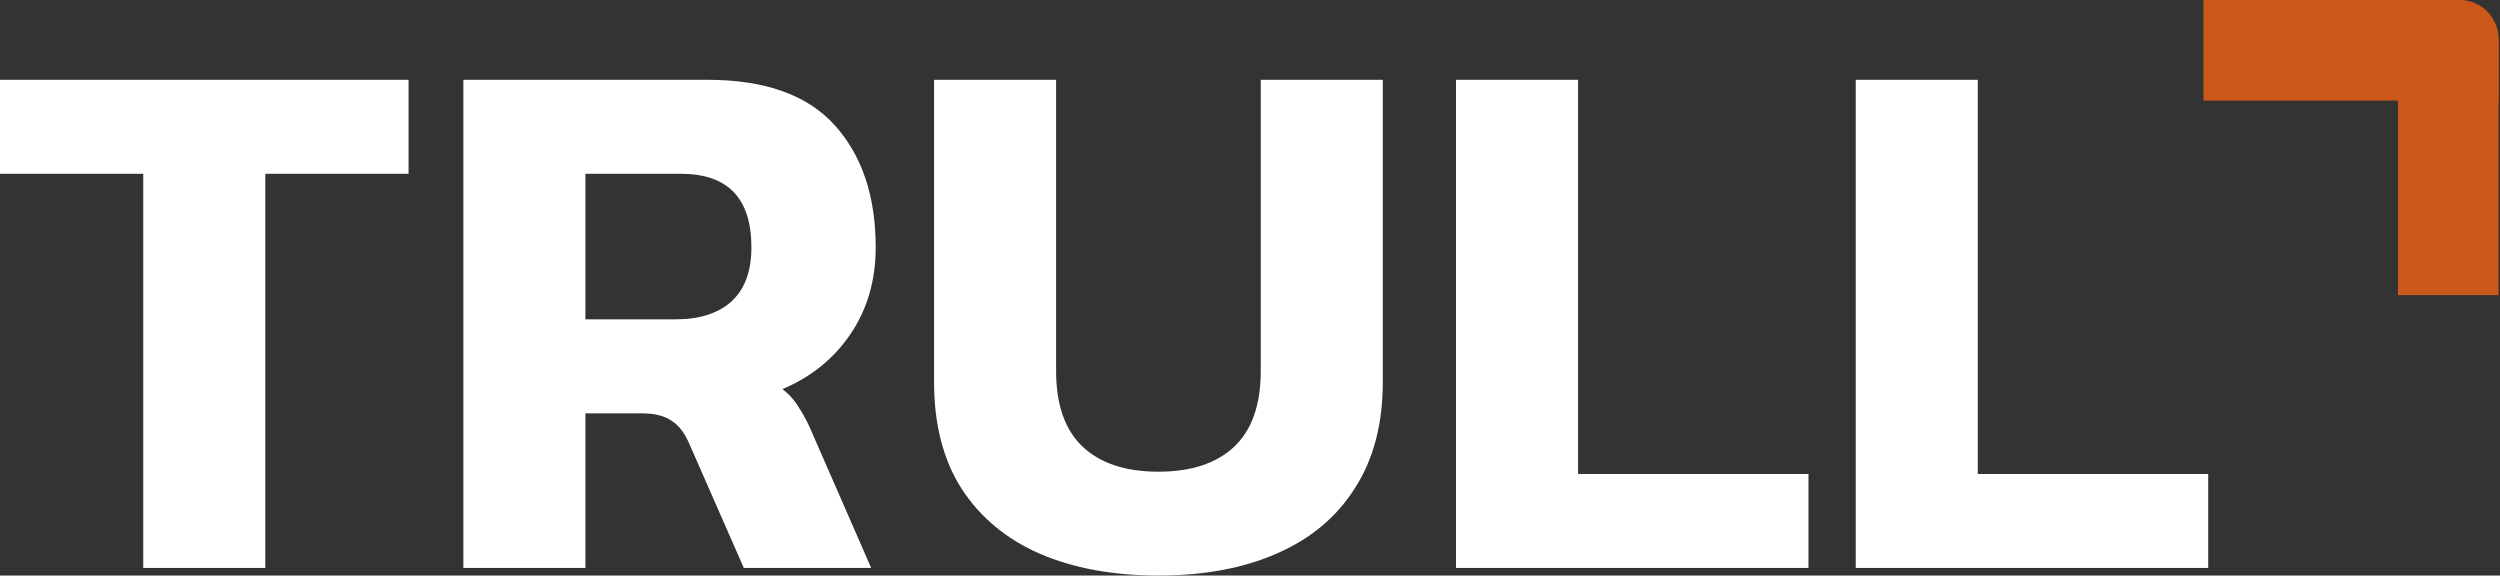
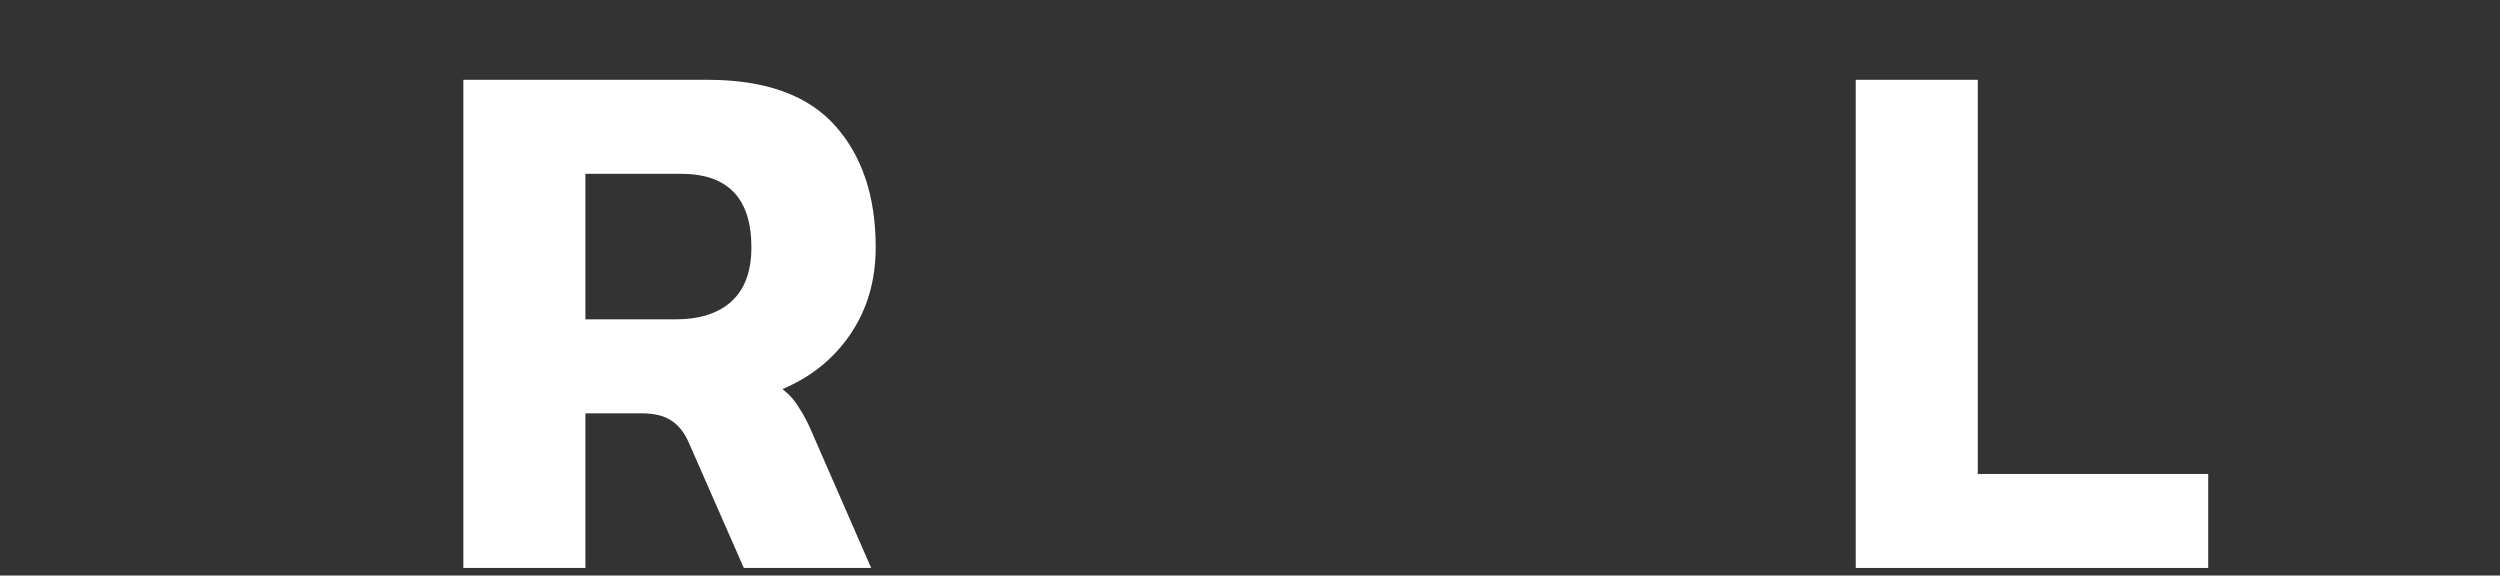
<svg xmlns="http://www.w3.org/2000/svg" width="139" height="32" viewBox="0 0 139 32" fill="none">
  <rect x="0" y="0" width="139" height="32" fill="#333333" stroke="none" />
-   <path d="M7.965 31.578V9.663H0V4.437H22.716V9.663H14.751V31.578H7.965Z" fill="white" />
  <path d="M25.763 31.578V4.437H39.333C42.536 4.437 44.896 5.28 46.414 6.966C47.931 8.652 48.689 10.914 48.689 13.751C48.689 15.578 48.226 17.179 47.299 18.556C46.371 19.933 45.107 20.958 43.506 21.632C43.899 21.941 44.208 22.293 44.433 22.686C44.686 23.051 44.953 23.571 45.233 24.245L48.437 31.578H41.356L38.322 24.667C38.069 24.077 37.746 23.655 37.352 23.402C36.959 23.122 36.397 22.981 35.667 22.981H32.548V31.578H25.763ZM32.548 17.755H37.563C38.884 17.755 39.909 17.432 40.64 16.786C41.398 16.111 41.778 15.1 41.778 13.751C41.778 11.026 40.471 9.663 37.858 9.663H32.548V17.755Z" fill="white" />
-   <path d="M64.408 32C61.88 32 59.674 31.593 57.792 30.778C55.937 29.963 54.49 28.755 53.451 27.153C52.439 25.552 51.934 23.585 51.934 21.253V4.437H58.719V20.621C58.719 22.503 59.211 23.908 60.194 24.835C61.177 25.763 62.582 26.226 64.408 26.226C66.235 26.226 67.639 25.763 68.623 24.835C69.606 23.908 70.098 22.503 70.098 20.621V4.437H76.883V21.253C76.883 23.585 76.363 25.552 75.324 27.153C74.312 28.755 72.865 29.963 70.983 30.778C69.129 31.593 66.937 32 64.408 32Z" fill="white" />
-   <path d="M80.954 31.578V4.437H87.74V26.353H100.551V31.578H80.954Z" fill="white" />
  <path d="M103.179 31.578V4.437H109.964V26.353H122.776V31.578H103.179Z" fill="white" />
-   <path d="M138.92 16.334V2.461C138.92 1.119 137.801 0 136.459 0H133.326V16.408H138.92V16.334Z" fill="#CC5819" />
-   <path d="M136.757 0H122.512V5.594H138.92V2.163C138.92 0.97 137.951 0 136.757 0Z" fill="#CC5819" />
</svg>